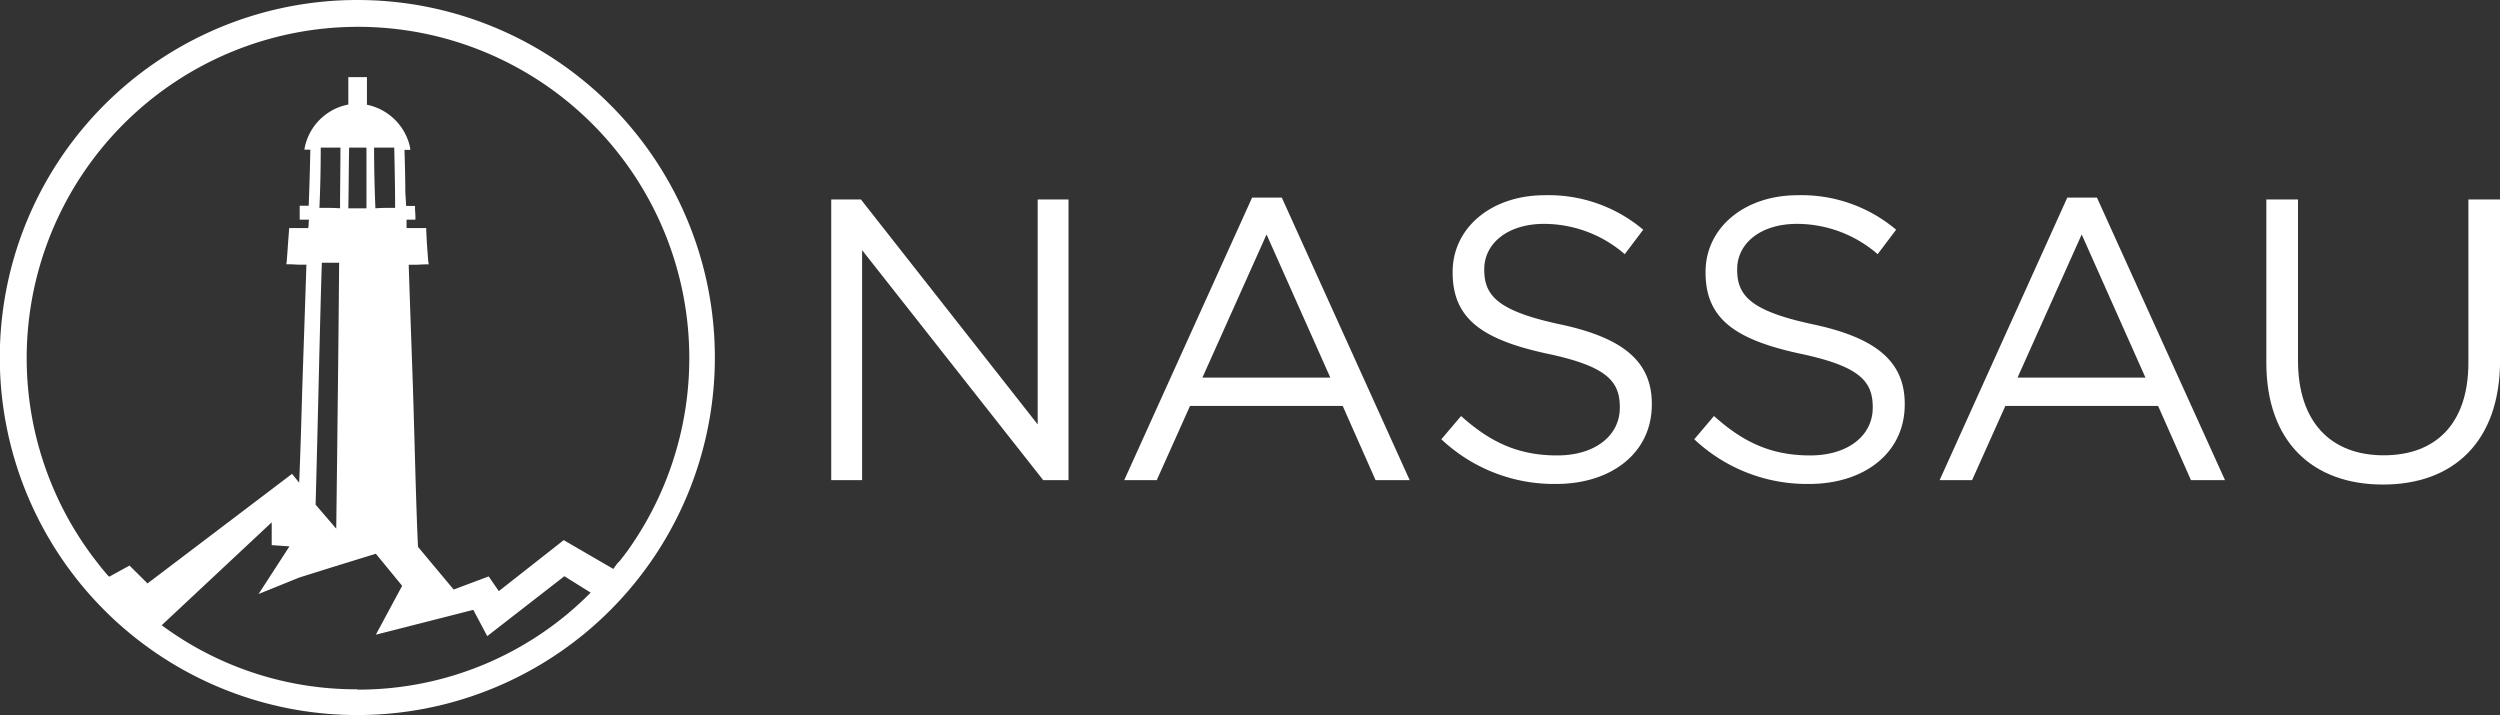
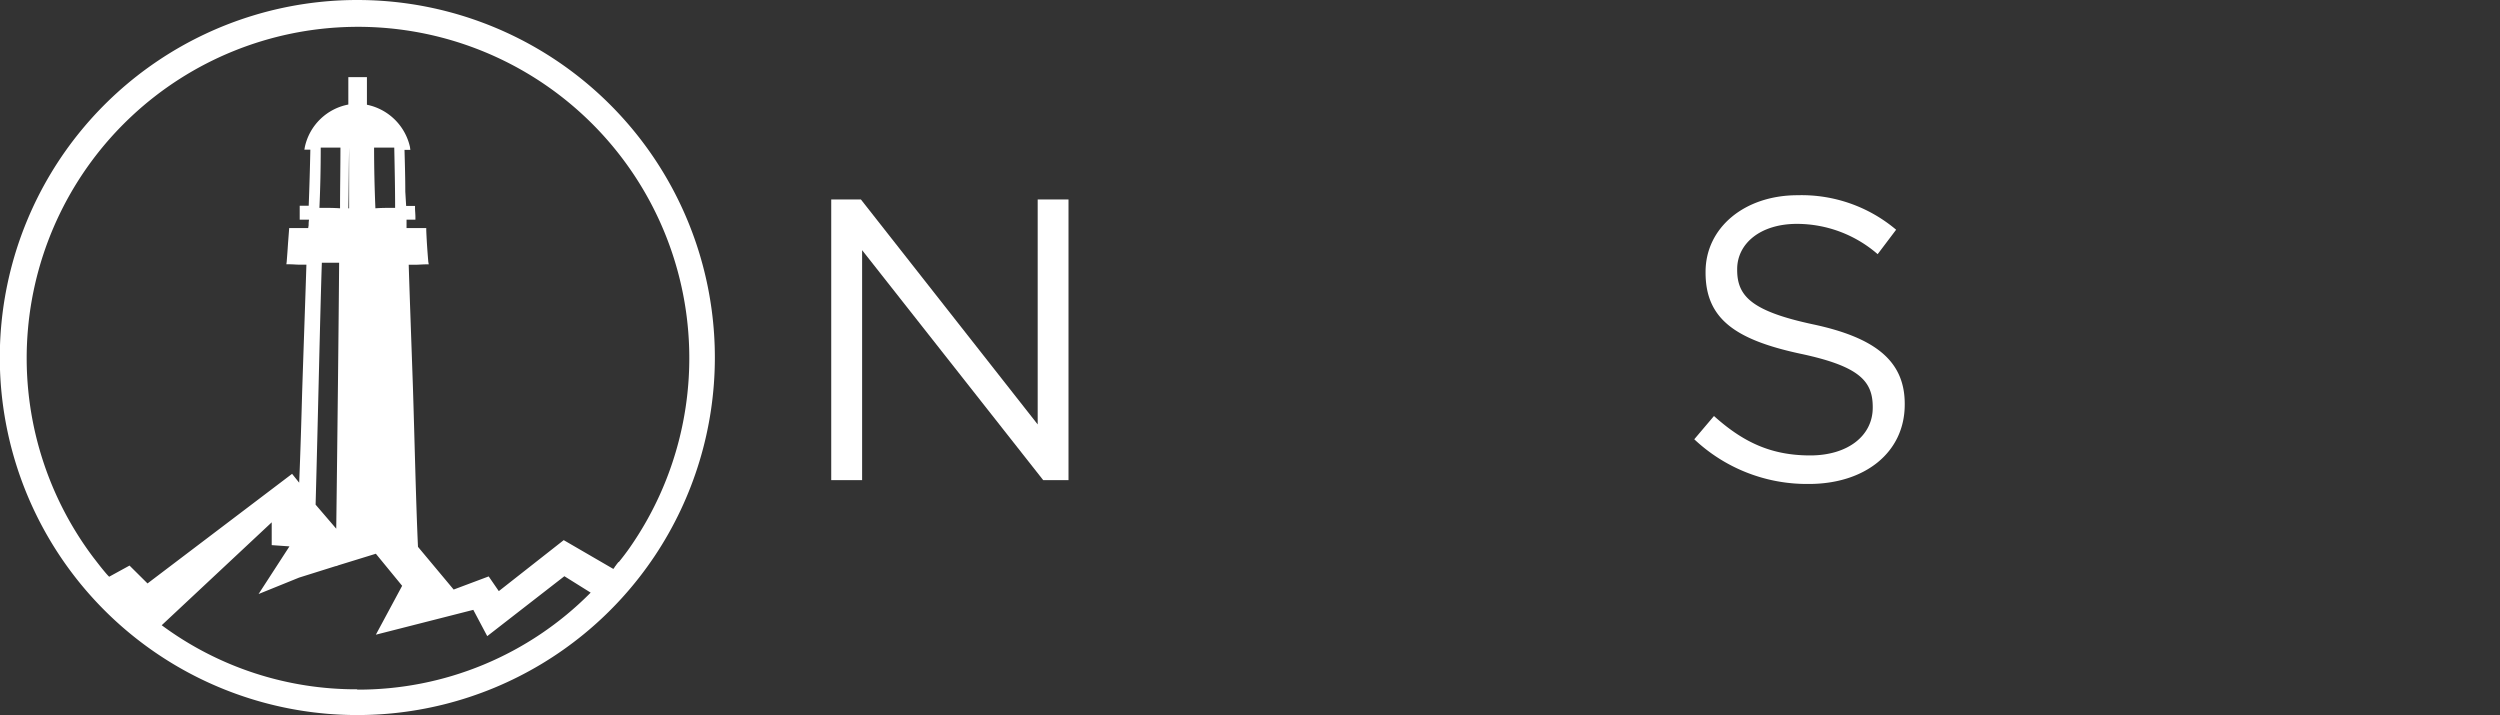
<svg xmlns="http://www.w3.org/2000/svg" id="Layer_1" data-name="Layer 1" viewBox="0 0 380.46 108.81">
  <rect x="0" y="0" width="380.46" height="108.81" fill="#333333" stroke="none" />
  <defs>
    <style>.cls-1{fill:#fff;}</style>
  </defs>
  <path class="cls-1" d="M241.89,86.29h4.52l26.9,34.23V86.29H278V129h-3.85L246.59,94v35h-4.7Z" transform="translate(-115.39 -55.93)" />
-   <path class="cls-1" d="M305.94,86h4.52l19.46,43h-5.19l-5-11.29H296.49L291.43,129h-4.95Zm11.9,27.39-9.7-21.78-9.76,21.78Z" transform="translate(-115.39 -55.93)" />
-   <path class="cls-1" d="M334.74,122.78l3-3.54c4.45,4,8.72,6,14.64,6,5.73,0,9.52-3,9.52-7.26v-.12c0-4-2.14-6.23-11.11-8.12-9.82-2.13-14.33-5.31-14.33-12.32v-.12c0-6.71,5.91-11.66,14-11.66a22.3,22.3,0,0,1,15,5.25l-2.81,3.72A18.77,18.77,0,0,0,350.36,90c-5.55,0-9.09,3-9.09,6.89V97c0,4,2.19,6.29,11.59,8.3s13.91,5.55,13.91,12.08v.12c0,7.32-6.1,12.08-14.58,12.08A25,25,0,0,1,334.74,122.78Z" transform="translate(-115.39 -55.93)" />
  <path class="cls-1" d="M373.23,122.78l3-3.54c4.45,4,8.72,6,14.64,6,5.73,0,9.52-3,9.52-7.26v-.12c0-4-2.14-6.23-11.11-8.12-9.82-2.13-14.33-5.31-14.33-12.32v-.12c0-6.71,5.92-11.66,14-11.66a22.3,22.3,0,0,1,15,5.25l-2.81,3.72A18.75,18.75,0,0,0,388.85,90c-5.56,0-9.09,3-9.09,6.89V97c0,4,2.19,6.29,11.59,8.3s13.91,5.55,13.91,12.08v.12c0,7.32-6.1,12.08-14.58,12.08A25,25,0,0,1,373.23,122.78Z" transform="translate(-115.39 -55.93)" />
-   <path class="cls-1" d="M430,86h4.51L454,129h-5.18l-5-11.29H420.57L415.51,129h-4.94Zm11.89,27.39-9.7-21.78-9.76,21.78Z" transform="translate(-115.39 -55.93)" />
-   <path class="cls-1" d="M460.29,111.12V86.29h4.82v24.53c0,9.21,4.88,14.4,13.05,14.4,7.87,0,12.88-4.76,12.88-14.1V86.29h4.82v24.47c0,12.44-7.14,18.91-17.82,18.91S460.29,123.2,460.29,111.12Z" transform="translate(-115.39 -55.93)" />
-   <path class="cls-1" d="M209.52,141.46a6.42,6.42,0,0,0-.44.57c-.13.13-.2.33-.33.46l-.06,0-7.51-4.36-9.88,7.76-1.54-2.24-5.33,2L179,139.15c-.32-7-.51-16.17-.77-24.32-.25-7.32-.51-14.25-.64-18.61h1c.51,0,1.09-.06,1.67-.06h.38l-.07-.39c-.13-1.54-.25-3.21-.31-4.81v-.32h-3V89.36h1.35V89c0-.51-.06-1-.06-1.41v-.32h-1.35l-.13-2.18c0-2.06-.06-4.17-.12-6.35h.89l-.06-.45a8.44,8.44,0,0,0-6.55-6.42V67.67H168.4v4.17a8.38,8.38,0,0,0-6.61,6.42l-.08.45h.91c-.06,2.88-.14,5.7-.25,8.53H161v2.12h1.42a4.15,4.15,0,0,0-.06.83l-.07.45h-2.89L159.22,93c-.06,1-.13,1.86-.2,2.76l-.05.39h.38c.64,0,1.16.06,1.67.06h1c-.14,4.56-.4,11.81-.65,19.45-.12,4.42-.26,9.1-.45,13.73l-1.08-1.35-22,16.68L135.1,142,132,143.7a9.29,9.29,0,0,1-.64-.71c-.7-.83-1.22-1.53-1.73-2.18a50.42,50.42,0,1,1,81.6-1.54c-.5.72-1.08,1.48-1.66,2.19ZM172.3,78.39h3.09c.06,3.08.13,6.09.13,9.17-1,0-2.06,0-3,.07-.13-3.15-.2-6.16-.2-9.24Zm-3.9,9.24c.06-3.15.06-6.16.12-9.24h2.64v9.24ZM164,87.56c.14-3.08.2-6.09.2-9.17h3c0,3.08-.06,6.09-.06,9.24-1-.07-2.06-.07-3.15-.07Zm.32,8.35H167c-.06,8.39-.26,26.55-.44,40.48l-3.14-3.66c.37-13.48.69-29.19.95-36.82Zm5.46,64.92A49.67,49.67,0,0,1,140,151.08l16.74-15.66v3.47l2.7.19-4.7,7.25,6.17-2.5,5.51-1.73.33-.07V142l5.84-1.8,4,4.88-4,7.44,14.83-3.78,2.12,4,11.74-9.12,4,2.5a49.75,49.75,0,0,1-35.6,14.76Zm0-104.9a54.41,54.41,0,1,0,54.4,54.41,54.4,54.4,0,0,0-54.4-54.41Z" transform="translate(-115.39 -55.93)" />
+   <path class="cls-1" d="M209.52,141.46a6.42,6.42,0,0,0-.44.57c-.13.13-.2.33-.33.46l-.06,0-7.51-4.36-9.88,7.76-1.54-2.24-5.33,2L179,139.15c-.32-7-.51-16.17-.77-24.32-.25-7.32-.51-14.25-.64-18.61h1c.51,0,1.09-.06,1.67-.06h.38l-.07-.39c-.13-1.54-.25-3.21-.31-4.81v-.32h-3V89.36h1.35V89c0-.51-.06-1-.06-1.41v-.32h-1.35l-.13-2.18c0-2.06-.06-4.17-.12-6.35h.89l-.06-.45a8.44,8.44,0,0,0-6.55-6.42V67.67H168.4v4.17a8.38,8.38,0,0,0-6.61,6.42l-.08.45h.91c-.06,2.88-.14,5.7-.25,8.53H161v2.12h1.42a4.15,4.15,0,0,0-.06.83l-.07.45h-2.89L159.22,93c-.06,1-.13,1.86-.2,2.76l-.05.39h.38c.64,0,1.16.06,1.67.06h1c-.14,4.56-.4,11.81-.65,19.45-.12,4.42-.26,9.1-.45,13.73l-1.08-1.35-22,16.68L135.1,142,132,143.7a9.29,9.29,0,0,1-.64-.71c-.7-.83-1.22-1.53-1.73-2.18a50.42,50.42,0,1,1,81.6-1.54c-.5.72-1.08,1.48-1.66,2.19ZM172.3,78.39h3.09c.06,3.08.13,6.09.13,9.17-1,0-2.06,0-3,.07-.13-3.15-.2-6.16-.2-9.24Zm-3.9,9.24c.06-3.15.06-6.16.12-9.24v9.24ZM164,87.56c.14-3.08.2-6.09.2-9.17h3c0,3.08-.06,6.09-.06,9.24-1-.07-2.06-.07-3.15-.07Zm.32,8.35H167c-.06,8.39-.26,26.55-.44,40.48l-3.14-3.66c.37-13.48.69-29.19.95-36.82Zm5.46,64.92A49.67,49.67,0,0,1,140,151.08l16.74-15.66v3.47l2.7.19-4.7,7.25,6.17-2.5,5.51-1.73.33-.07V142l5.84-1.8,4,4.88-4,7.44,14.83-3.78,2.12,4,11.74-9.12,4,2.5a49.75,49.75,0,0,1-35.6,14.76Zm0-104.9a54.41,54.41,0,1,0,54.4,54.41,54.4,54.4,0,0,0-54.4-54.41Z" transform="translate(-115.39 -55.93)" />
</svg>